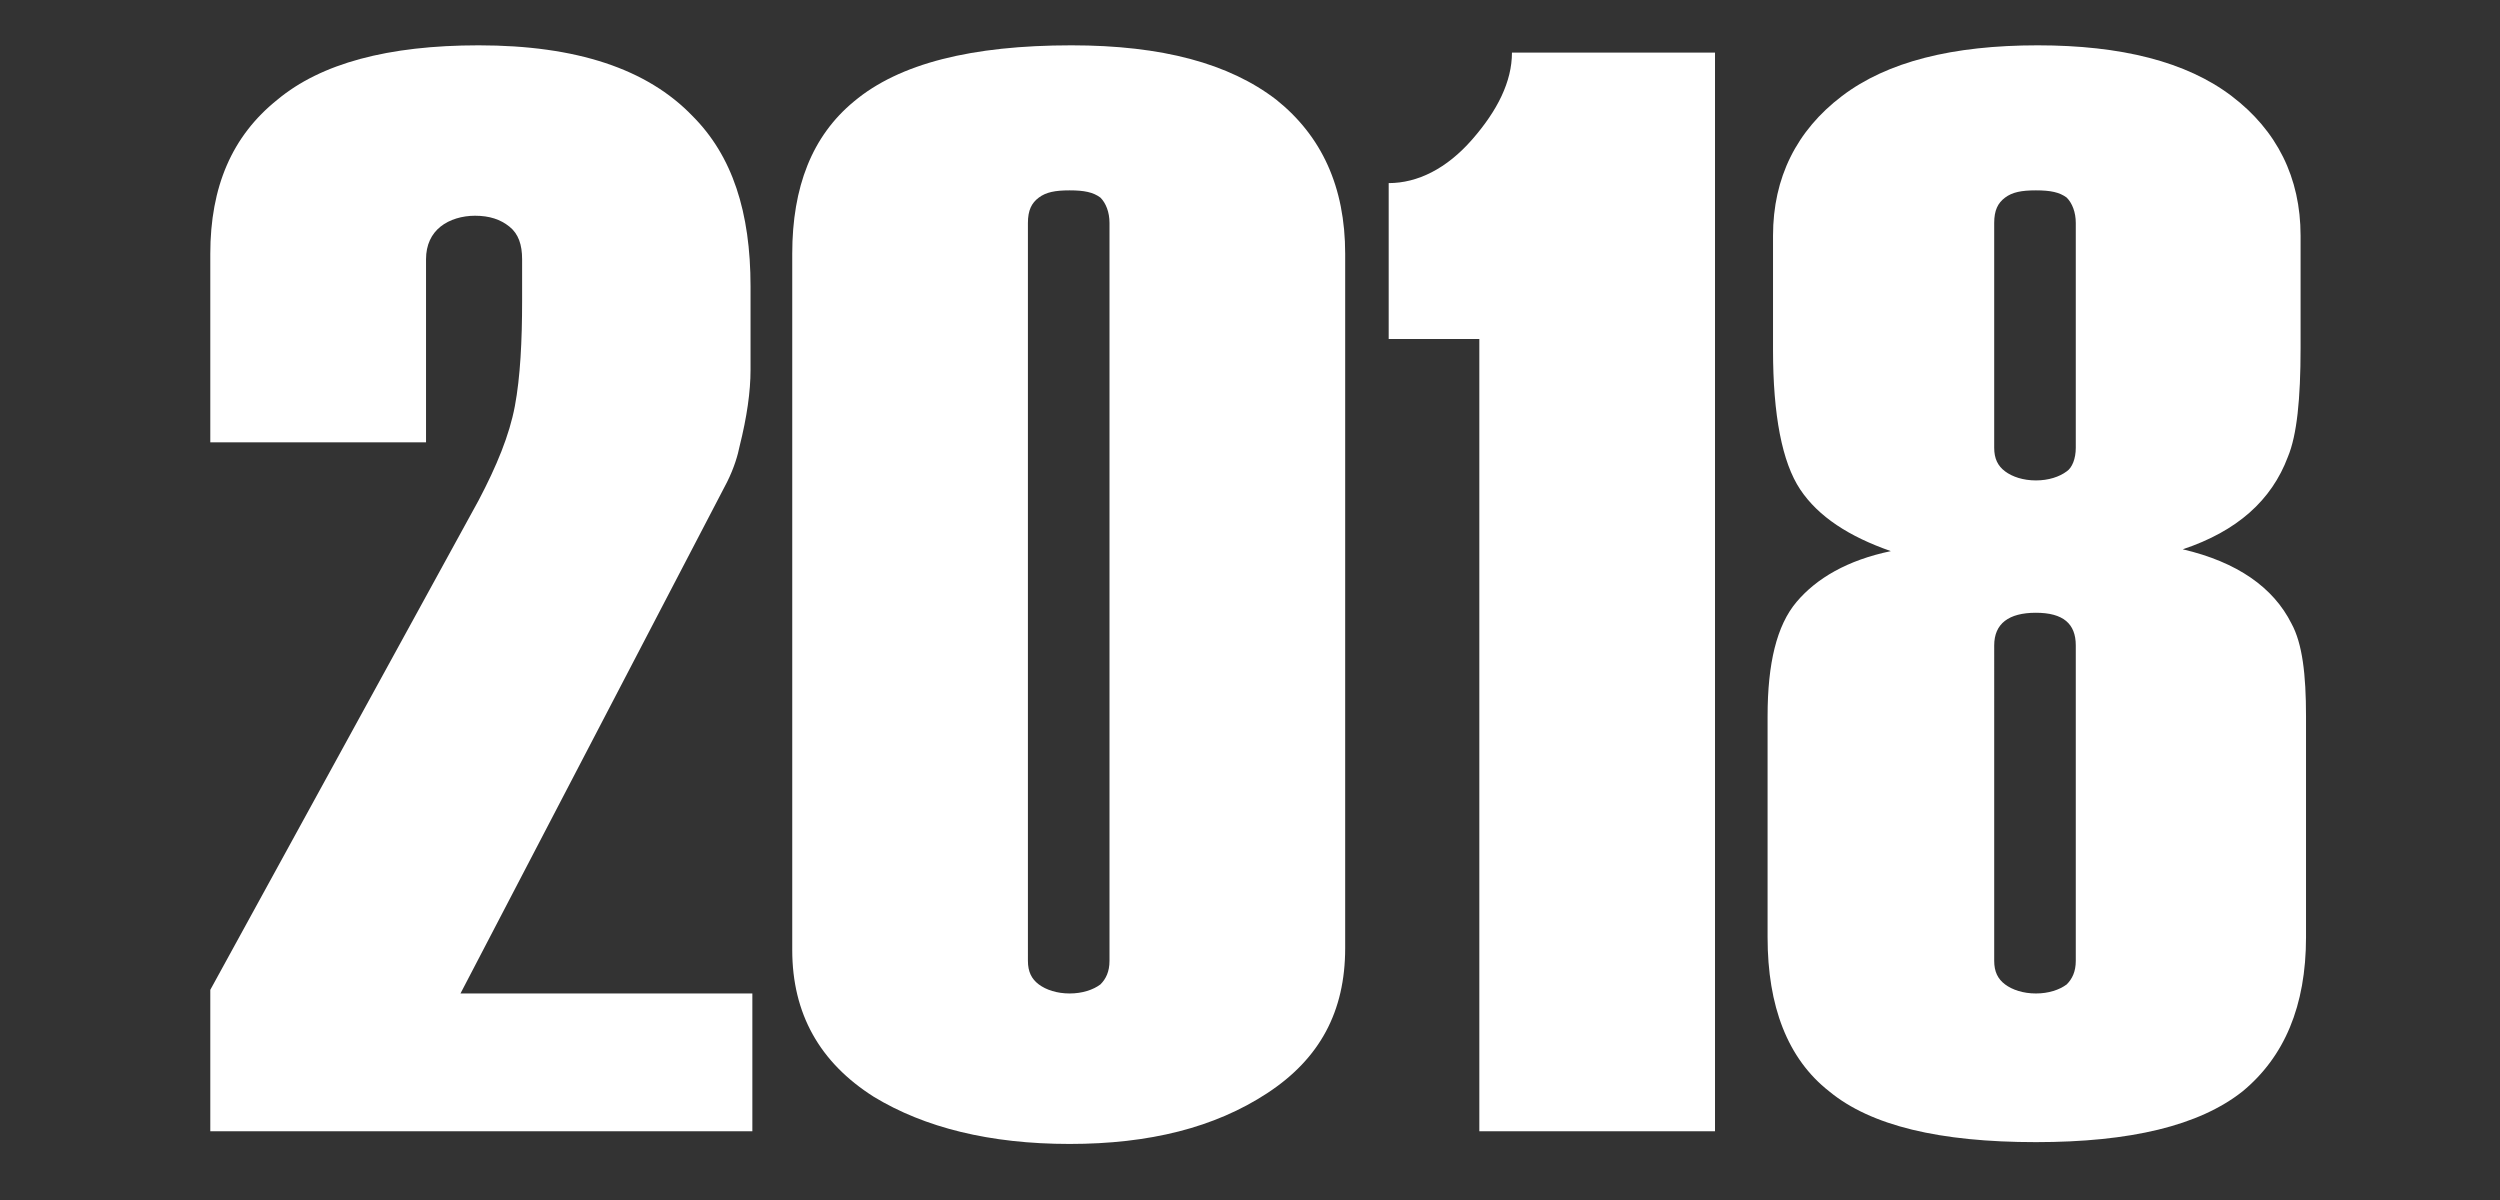
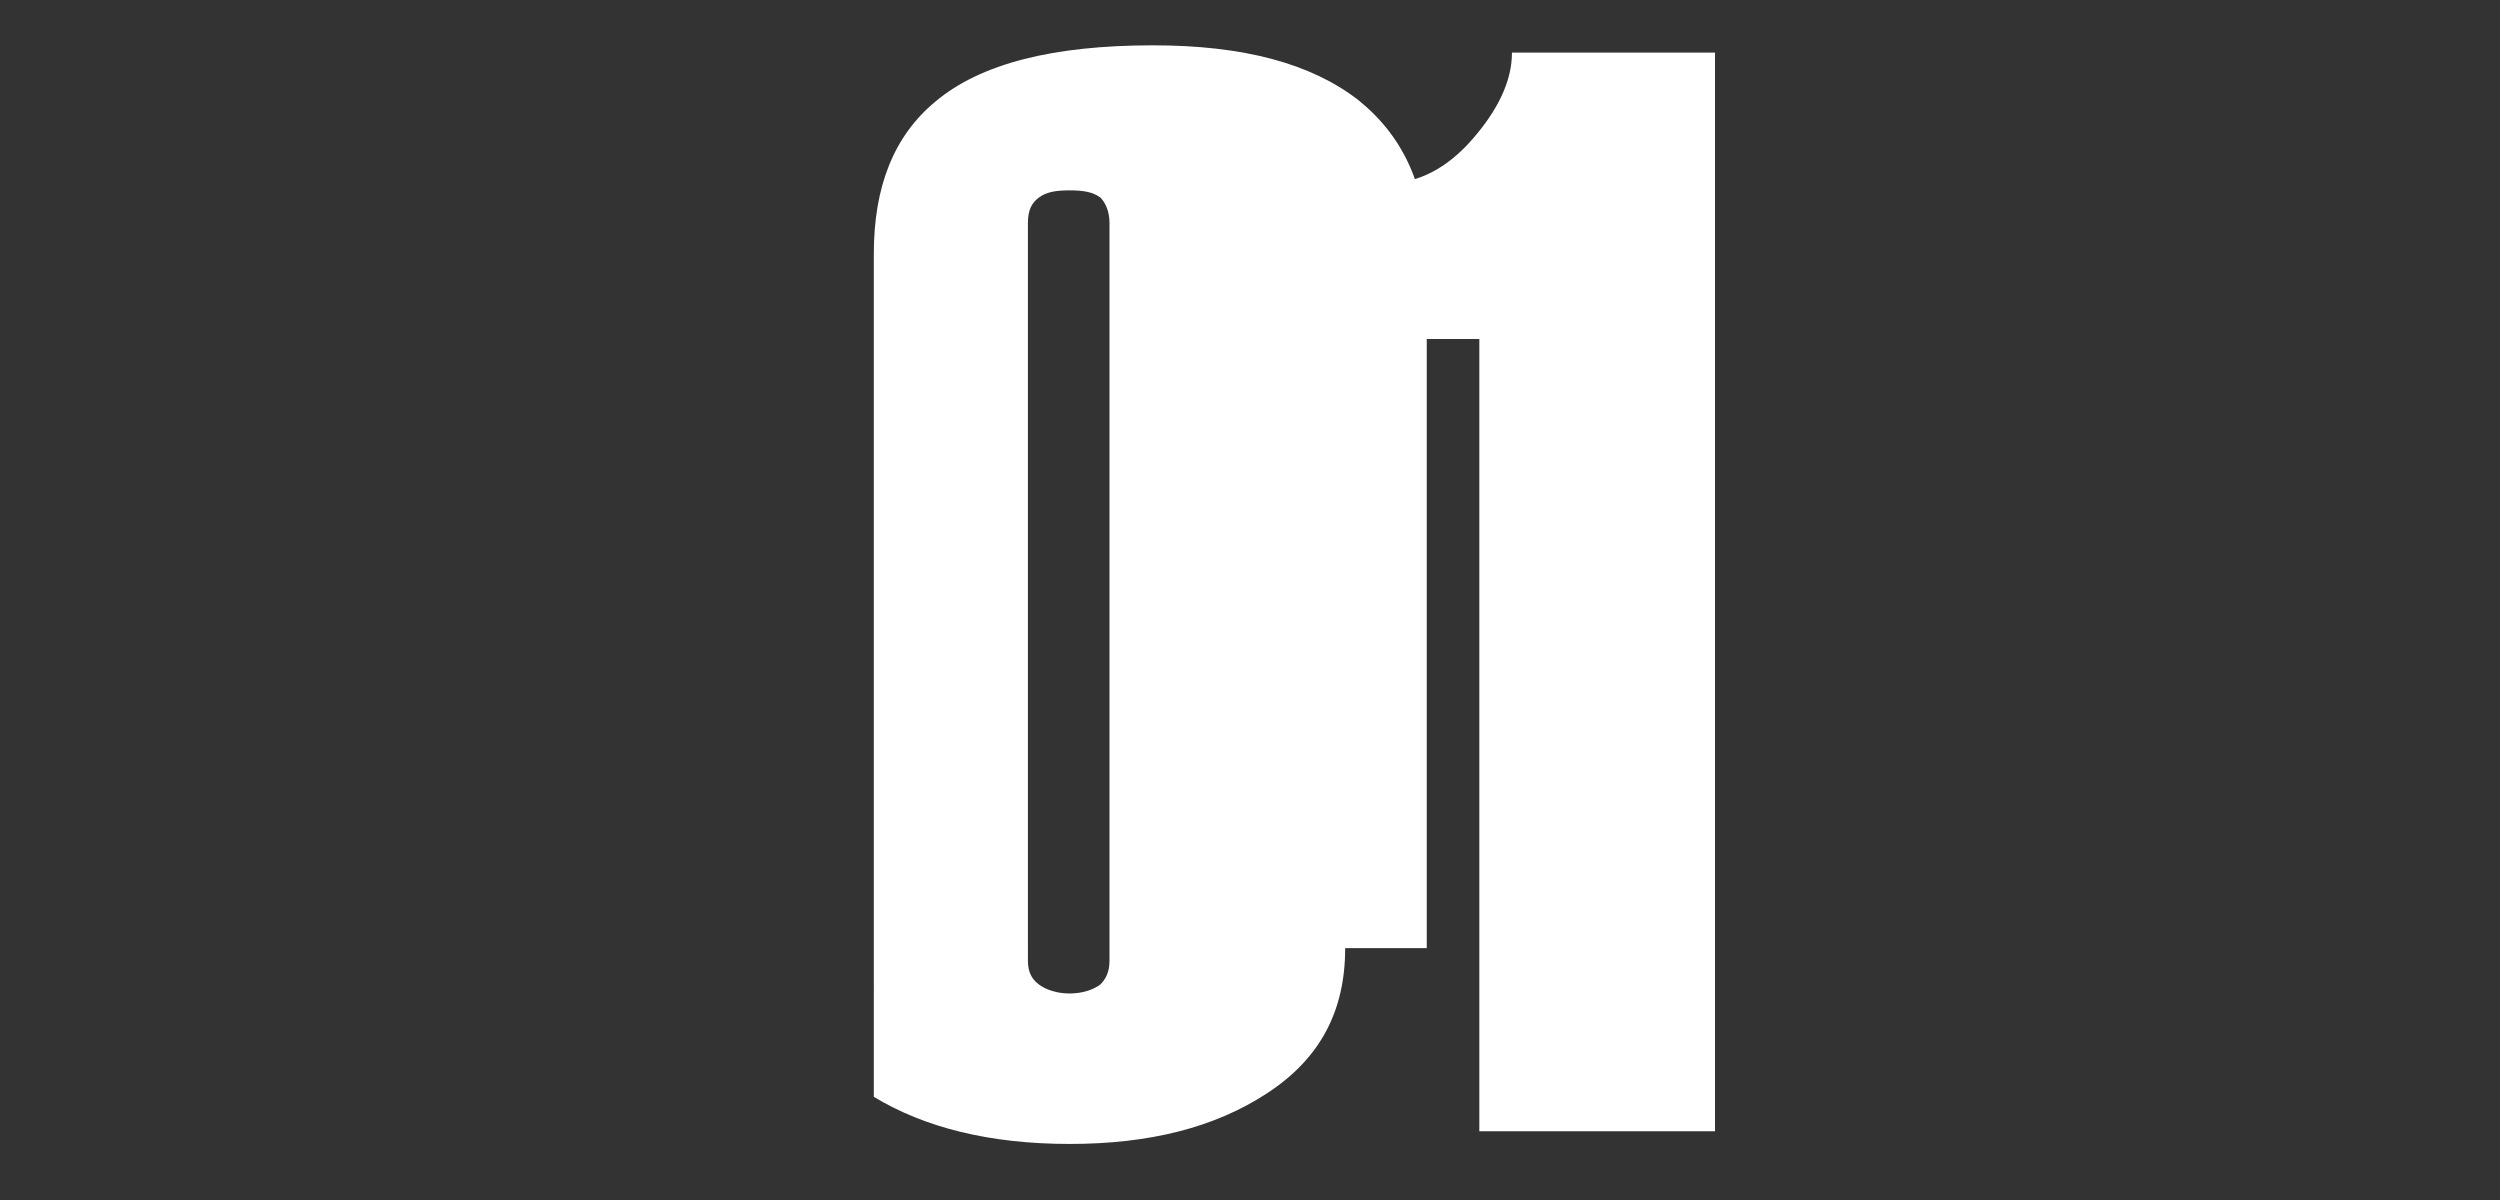
<svg xmlns="http://www.w3.org/2000/svg" version="1.1" id="Livello_1" x="0px" y="0px" viewBox="0 0 137.9 66.2" style="enable-background:new 0 0 137.9 66.2;" xml:space="preserve">
  <rect x="0" y="0" width="137.9" height="66.2" fill="#333333" stroke="none" />
  <style type="text/css">
	.st0{fill:#FFFFFF;}
</style>
  <g>
-     <path class="st0" d="M41.5,62.4H11.6v-7.8l14.8-27c1-1.9,1.7-3.6,2-5.2s0.4-3.6,0.4-5.8v-2.3c0-0.8-0.2-1.4-0.7-1.8   c-0.5-0.4-1.1-0.6-1.9-0.6c-0.7,0-1.4,0.2-1.9,0.6c-0.5,0.4-0.8,1-0.8,1.8v10.1H11.6V14c0-3.7,1.2-6.5,3.7-8.5c2.4-2,6.1-3,11.1-3   c5.4,0,9.3,1.3,11.8,3.9c2.2,2.2,3.2,5.3,3.2,9.4v4.6c0,1.2-0.2,2.6-0.6,4.2c-0.1,0.5-0.3,1.2-0.7,2L25.4,54.8h16.1V62.4z" />
-     <path class="st0" d="M74.2,52.3c0,3.5-1.4,6.1-4.3,8c-2.9,1.9-6.5,2.8-10.9,2.8c-4.4,0-8-0.9-10.8-2.6c-3-1.9-4.5-4.6-4.5-8.1V14   c0-3.7,1.1-6.5,3.4-8.4c2.5-2.1,6.5-3.1,12-3.1c5,0,8.7,1,11.3,3c2.5,2,3.8,4.8,3.8,8.5V52.3z M61.2,53V12.3c0-0.6-0.2-1.1-0.5-1.4   c-0.4-0.3-0.9-0.4-1.7-0.4s-1.3,0.1-1.7,0.4c-0.4,0.3-0.6,0.7-0.6,1.4V53c0,0.6,0.2,1,0.6,1.3c0.4,0.3,1,0.5,1.7,0.5   s1.3-0.2,1.7-0.5C61,54,61.2,53.6,61.2,53z" />
+     <path class="st0" d="M74.2,52.3c0,3.5-1.4,6.1-4.3,8c-2.9,1.9-6.5,2.8-10.9,2.8c-4.4,0-8-0.9-10.8-2.6V14   c0-3.7,1.1-6.5,3.4-8.4c2.5-2.1,6.5-3.1,12-3.1c5,0,8.7,1,11.3,3c2.5,2,3.8,4.8,3.8,8.5V52.3z M61.2,53V12.3c0-0.6-0.2-1.1-0.5-1.4   c-0.4-0.3-0.9-0.4-1.7-0.4s-1.3,0.1-1.7,0.4c-0.4,0.3-0.6,0.7-0.6,1.4V53c0,0.6,0.2,1,0.6,1.3c0.4,0.3,1,0.5,1.7,0.5   s1.3-0.2,1.7-0.5C61,54,61.2,53.6,61.2,53z" />
    <path class="st0" d="M94.6,62.4h-13V18.7h-5v-8.6c1.6,0,3.2-0.8,4.6-2.4c1.4-1.6,2.2-3.2,2.2-4.8h11.2V62.4z" />
-     <path class="st0" d="M127.2,51.7c0,3.8-1.2,6.6-3.5,8.5c-2.4,1.9-6.2,2.8-11.4,2.8c-5.3,0-9.1-0.9-11.4-2.8   c-2.3-1.8-3.4-4.7-3.4-8.5V39.5c0-2.9,0.5-5,1.6-6.3c1.1-1.3,2.8-2.3,5.2-2.8c-2.3-0.8-4-1.9-5-3.4c-1-1.5-1.5-4.1-1.5-7.7V13   c0-3.2,1.3-5.8,3.8-7.7c2.5-1.9,6.1-2.8,10.8-2.8c4.6,0,8.2,0.9,10.7,2.8c2.5,1.9,3.8,4.5,3.8,7.7v6.2c0,2.8-0.2,4.8-0.7,6   c-0.9,2.4-2.8,4.1-5.8,5.1c3,0.7,5,2.1,6,4.1c0.6,1.1,0.8,2.8,0.8,5.1V51.7z M114.5,24.7V12.3c0-0.6-0.2-1.1-0.5-1.4   c-0.4-0.3-0.9-0.4-1.7-0.4s-1.3,0.1-1.7,0.4c-0.4,0.3-0.6,0.7-0.6,1.4v12.4c0,0.6,0.2,1,0.6,1.3c0.4,0.3,1,0.5,1.7,0.5   s1.3-0.2,1.7-0.5C114.3,25.8,114.5,25.3,114.5,24.7z M114.5,53V35.6c0-1.2-0.7-1.8-2.2-1.8c-1.5,0-2.3,0.6-2.3,1.8V53   c0,0.6,0.2,1,0.6,1.3c0.4,0.3,1,0.5,1.7,0.5s1.3-0.2,1.7-0.5C114.3,54,114.5,53.6,114.5,53z" />
  </g>
</svg>